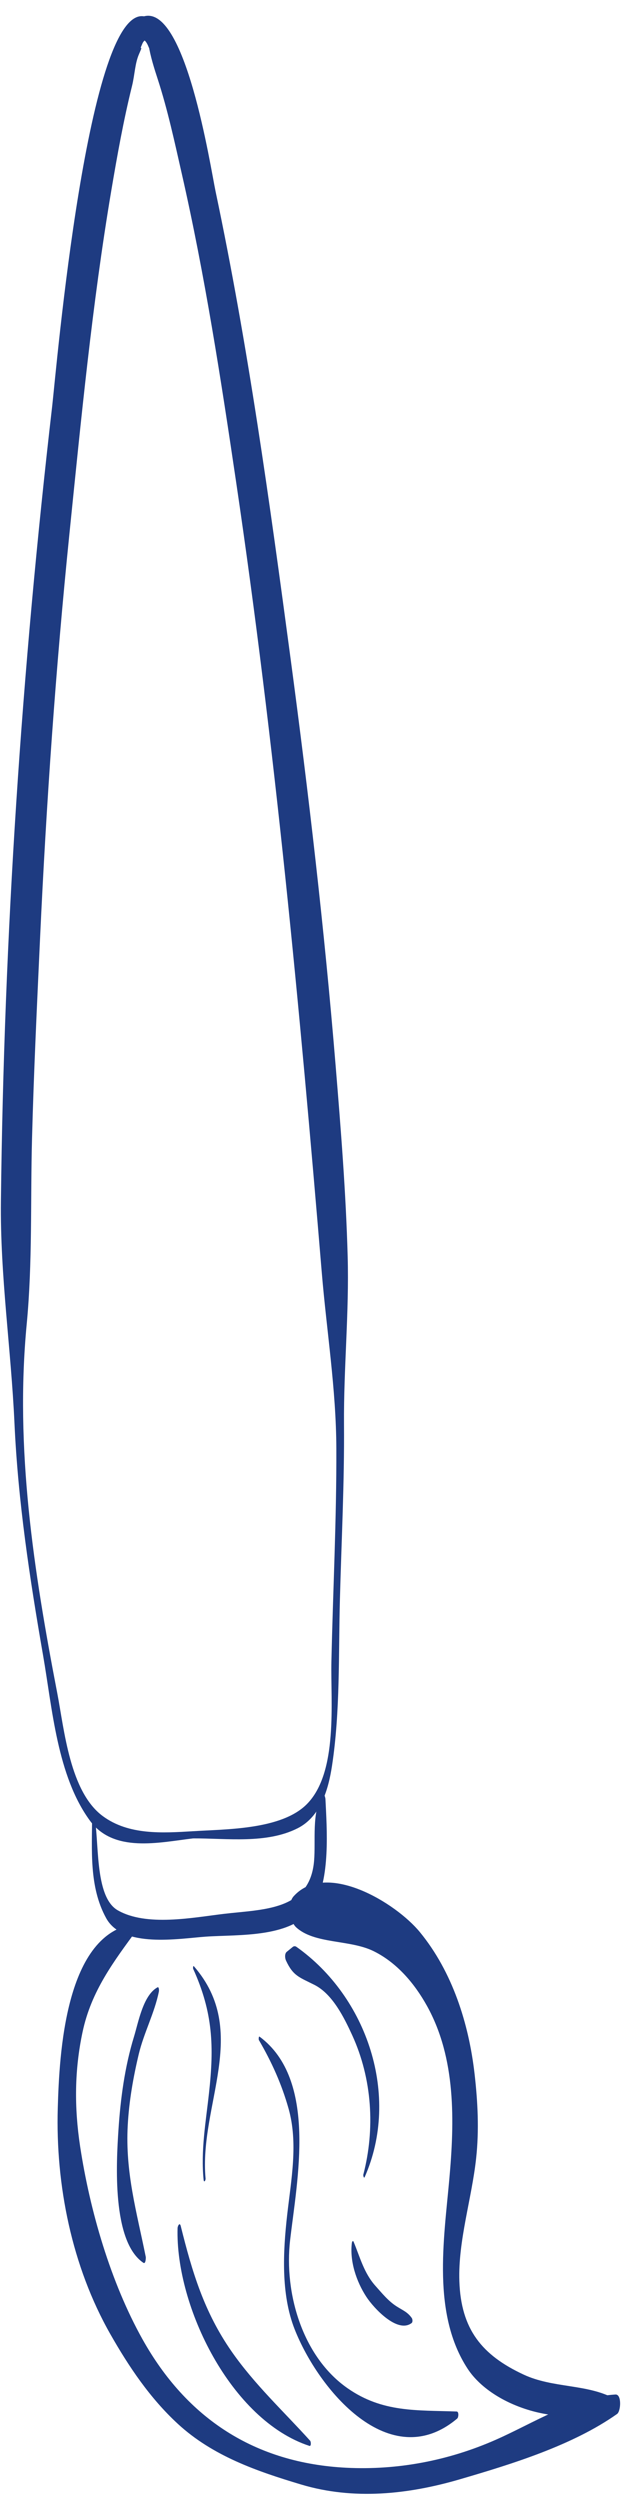
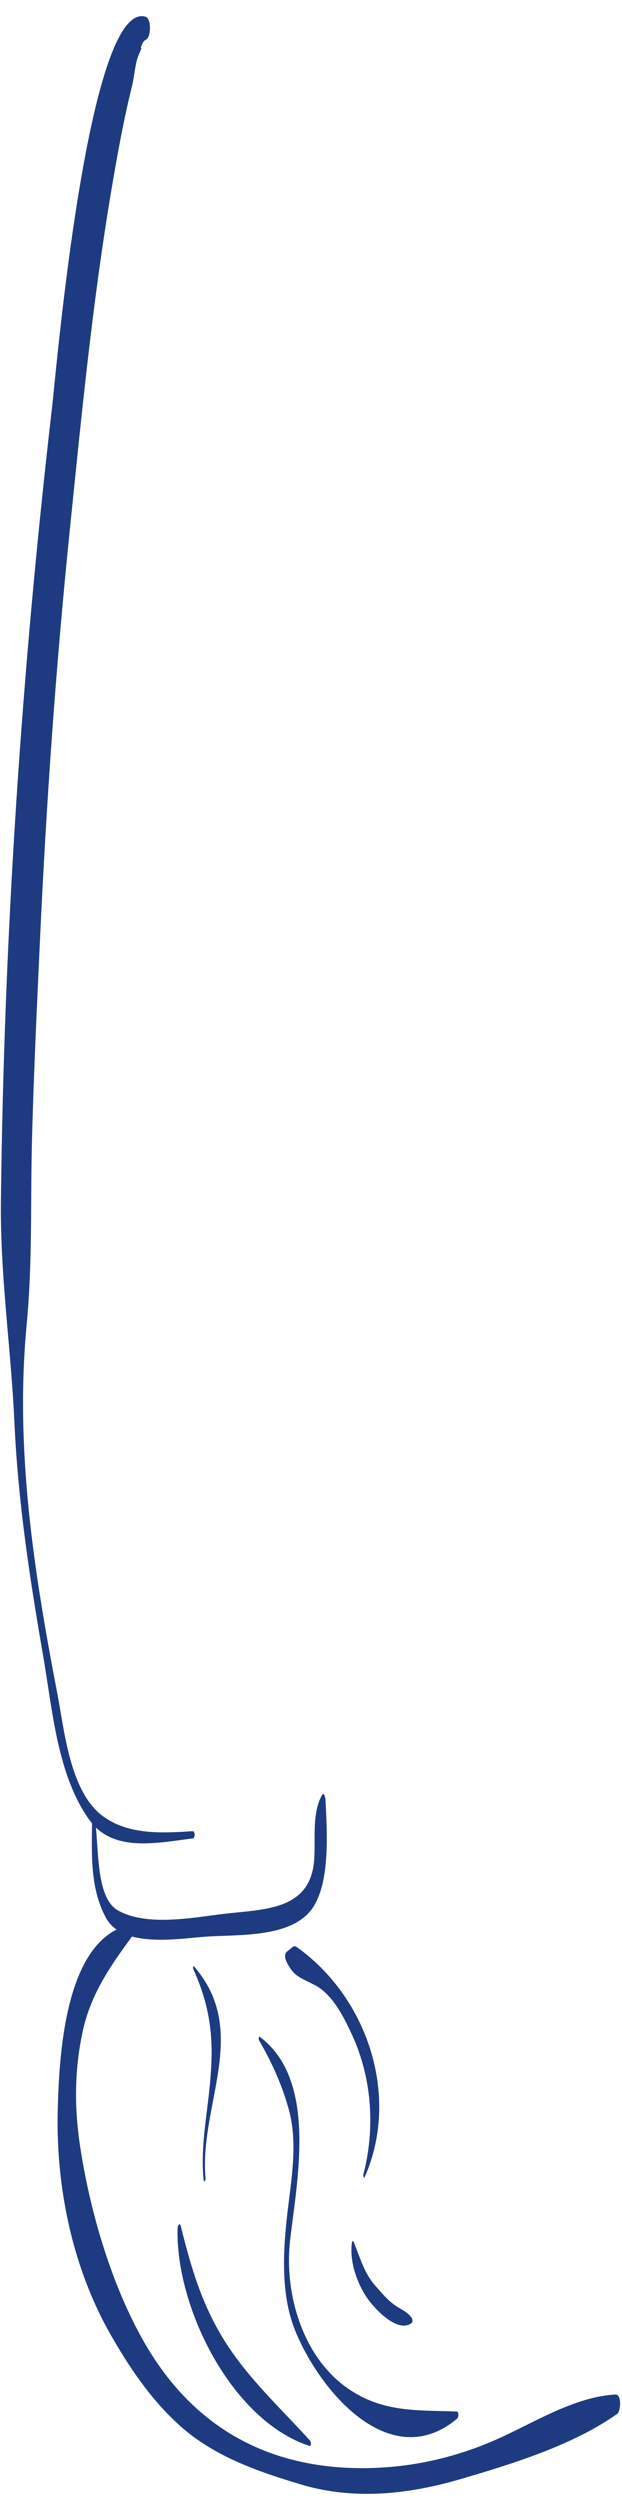
<svg xmlns="http://www.w3.org/2000/svg" fill="#000000" height="369.2" preserveAspectRatio="xMidYMid meet" version="1" viewBox="136.9 27.3 92.0 369.2" width="92" zoomAndPan="magnify">
  <g fill="#1e3b81" id="change1_1">
-     <path d="M 158.098 33.156 C 158.82 33.469 159.078 35.176 158.879 33.949 C 159.16 35.688 159.734 37.477 160.223 38.973 C 161.707 43.531 162.727 48.289 163.789 52.961 C 167.219 68.012 169.582 83.328 171.84 98.594 C 177.578 137.344 181.234 176.188 184.492 215.215 C 185.219 223.93 186.617 232.441 186.648 241.207 C 186.688 251.699 186.148 262.199 185.918 272.691 C 185.785 278.605 186.945 289.035 182.293 293.738 C 178.527 297.547 170.305 297.43 165.43 297.746 C 165.102 297.77 165.129 298.805 165.453 298.805 C 170.461 298.781 176.332 299.648 180.953 297.293 C 184.332 295.566 185.48 291.555 186.008 288.086 C 187.238 280.02 186.957 271.664 187.176 263.535 C 187.406 254.898 187.848 246.285 187.781 237.645 C 187.723 229.355 188.555 221.148 188.324 212.844 C 188.066 203.418 187.312 194.02 186.539 184.625 C 184.883 164.52 182.547 144.484 179.871 124.492 C 176.781 101.422 173.609 78.395 168.793 55.602 C 168.043 52.055 164.289 27.531 158.016 29.77 C 157.152 30.078 157.316 32.82 158.098 33.156" fill="inherit" />
    <path d="M 158.422 29.762 C 149.914 27.324 145.195 82.281 144.625 87.227 C 140.109 126.141 137.48 165.496 137.035 204.672 C 136.906 215.719 138.535 226.484 139.039 237.469 C 139.57 249.09 141.285 260.352 143.277 271.812 C 144.633 279.598 145.348 289.555 150.191 296.172 C 153.719 300.988 160.387 299.414 165.453 298.805 C 165.785 298.762 165.746 297.73 165.43 297.746 C 160.934 298.012 155.938 298.344 152.102 295.512 C 147.219 291.91 146.406 282.719 145.371 277.359 C 141.883 259.285 139.094 241.238 140.852 222.84 C 141.715 213.816 141.395 204.527 141.637 195.469 C 141.895 185.609 142.371 175.758 142.824 165.906 C 143.75 145.941 145.141 126.02 147.168 106.141 C 148.898 89.219 150.527 72.273 153.355 55.492 C 154.23 50.312 155.164 45.09 156.43 39.988 C 156.836 38.352 156.852 36.68 157.465 35.285 C 158.289 33.43 157.277 35.27 157.973 33.715 C 158.09 33.449 158.258 33.273 158.508 33.148 C 159.254 32.766 159.312 30.016 158.422 29.762" fill="inherit" />
    <path d="M 184.559 292.363 C 182.973 295.066 183.613 299.113 183.355 302.129 C 182.727 309.516 175.812 309.258 169.984 309.953 C 165.391 310.504 158.559 311.855 154.312 309.422 C 150.773 307.387 151.645 298.895 150.801 295.211 C 150.715 294.84 150.52 295.199 150.52 295.395 C 150.523 300.5 150.039 305.934 152.605 310.59 C 155.066 315.059 163.301 313.605 167.34 313.316 C 172.238 312.973 180.34 313.574 183.301 308.836 C 185.793 304.844 185.25 297.402 185.035 292.961 C 185.027 292.832 184.816 291.926 184.559 292.363" fill="inherit" />
-     <path d="M 180.711 311.945 C 183.426 314.426 188.633 313.738 192.125 315.441 C 195.594 317.137 198.203 320.219 200.047 323.531 C 204.367 331.289 204.125 340.605 203.355 349.164 C 202.539 358.188 200.816 369.074 206.047 377.102 C 210.023 383.207 221.52 386.262 227.727 382.414 C 227.941 382.281 227.93 381.633 227.707 381.512 C 223.727 379.363 218.688 380.008 214.371 378.004 C 208.18 375.129 205.078 371.305 204.844 364.191 C 204.645 358.219 206.688 351.984 207.328 346.027 C 207.777 341.883 207.57 337.746 207.098 333.609 C 206.246 326.156 203.824 318.527 199.023 312.668 C 195.441 308.293 185.125 302.062 180.336 307.348 C 179.367 308.414 179.715 311.035 180.711 311.945" fill="inherit" />
    <path d="M 227.934 380.934 C 221.719 381.293 215.797 385.168 210.215 387.625 C 203.242 390.695 195.715 392.133 188.117 391.75 C 174.594 391.066 164.527 384.484 157.973 372.77 C 153.266 364.355 150.195 353.805 148.746 344.258 C 147.883 338.559 147.91 333.008 149.121 327.359 C 150.406 321.348 153.695 317.012 157.254 312.168 C 157.34 312.051 157.406 311.379 157.145 311.406 C 146.469 312.504 145.672 330.914 145.445 338.602 C 145.109 350.023 147.531 362.02 153.211 372.004 C 155.973 376.855 159.09 381.48 163.207 385.273 C 168.367 390.02 174.891 392.27 181.461 394.234 C 189.207 396.547 197.258 395.695 204.906 393.461 C 212.609 391.211 221.59 388.453 228.176 383.805 C 228.738 383.406 228.883 380.879 227.934 380.934" fill="inherit" />
    <path d="M 179.195 316.832 C 180.246 319.113 181.152 319.305 183.406 320.438 C 186.105 321.801 187.824 325.324 189.004 327.895 C 191.938 334.305 192.406 341.688 190.637 348.465 C 190.605 348.586 190.719 349.102 190.848 348.812 C 196.125 336.852 191.258 322.234 180.719 314.801 C 180.551 314.703 180.387 314.707 180.227 314.812 C 179.922 315.059 179.617 315.309 179.312 315.555 C 178.984 315.82 179.039 316.492 179.195 316.832" fill="inherit" />
    <path d="M 197.805 369.637 C 197.168 368.734 196.453 368.496 195.535 367.902 C 194.316 367.117 193.402 365.973 192.445 364.906 C 190.73 363 190.156 360.656 189.199 358.371 C 189.094 358.121 188.961 358.406 188.945 358.531 C 188.605 361.25 189.609 364.25 191.094 366.52 C 192.148 368.133 195.668 371.969 197.777 370.387 C 197.973 370.238 197.926 369.812 197.805 369.637" fill="inherit" />
    <path d="M 204.445 383.445 C 198.504 383.234 193.488 383.605 188.34 380.031 C 181.629 375.379 178.91 365.969 179.809 358.164 C 180.832 349.281 183.895 334.469 175.301 328.09 C 175.145 327.973 175.145 328.508 175.188 328.582 C 177.09 331.836 178.555 335.082 179.582 338.719 C 181.02 343.816 179.965 349.227 179.379 354.379 C 178.762 359.82 178.434 366.109 180.48 371.297 C 183.992 380.211 194.555 392.875 204.531 384.48 C 204.723 384.32 204.805 383.461 204.445 383.445" fill="inherit" />
    <path d="M 165.469 318.066 C 168.414 324.547 168.57 329.574 167.812 336.414 C 167.344 340.68 166.578 344.934 167.016 349.227 C 167.062 349.703 167.332 349.336 167.305 349.027 C 166.324 338.141 173.98 327.359 165.586 317.695 C 165.445 317.535 165.438 317.992 165.469 318.066" fill="inherit" />
-     <path d="M 160.188 320.805 C 158.07 321.969 157.375 325.938 156.715 328.098 C 155.355 332.531 154.727 337.215 154.422 341.828 C 154.105 346.648 153.418 358.328 158.105 361.484 C 158.453 361.723 158.488 360.742 158.461 360.613 C 157.113 353.938 155.418 348.164 155.793 341.199 C 155.984 337.648 156.598 334.137 157.422 330.68 C 158.18 327.508 159.773 324.574 160.406 321.398 C 160.426 321.301 160.434 320.668 160.188 320.805" fill="inherit" />
    <path d="M 182.781 387.773 C 178.824 383.398 174.543 379.441 171.156 374.578 C 167.086 368.73 165.328 362.855 163.637 356.059 C 163.48 355.434 163.176 356.047 163.164 356.363 C 162.836 367.945 171.066 384.727 182.66 388.523 C 182.953 388.621 182.898 387.902 182.781 387.773" fill="inherit" />
  </g>
</svg>